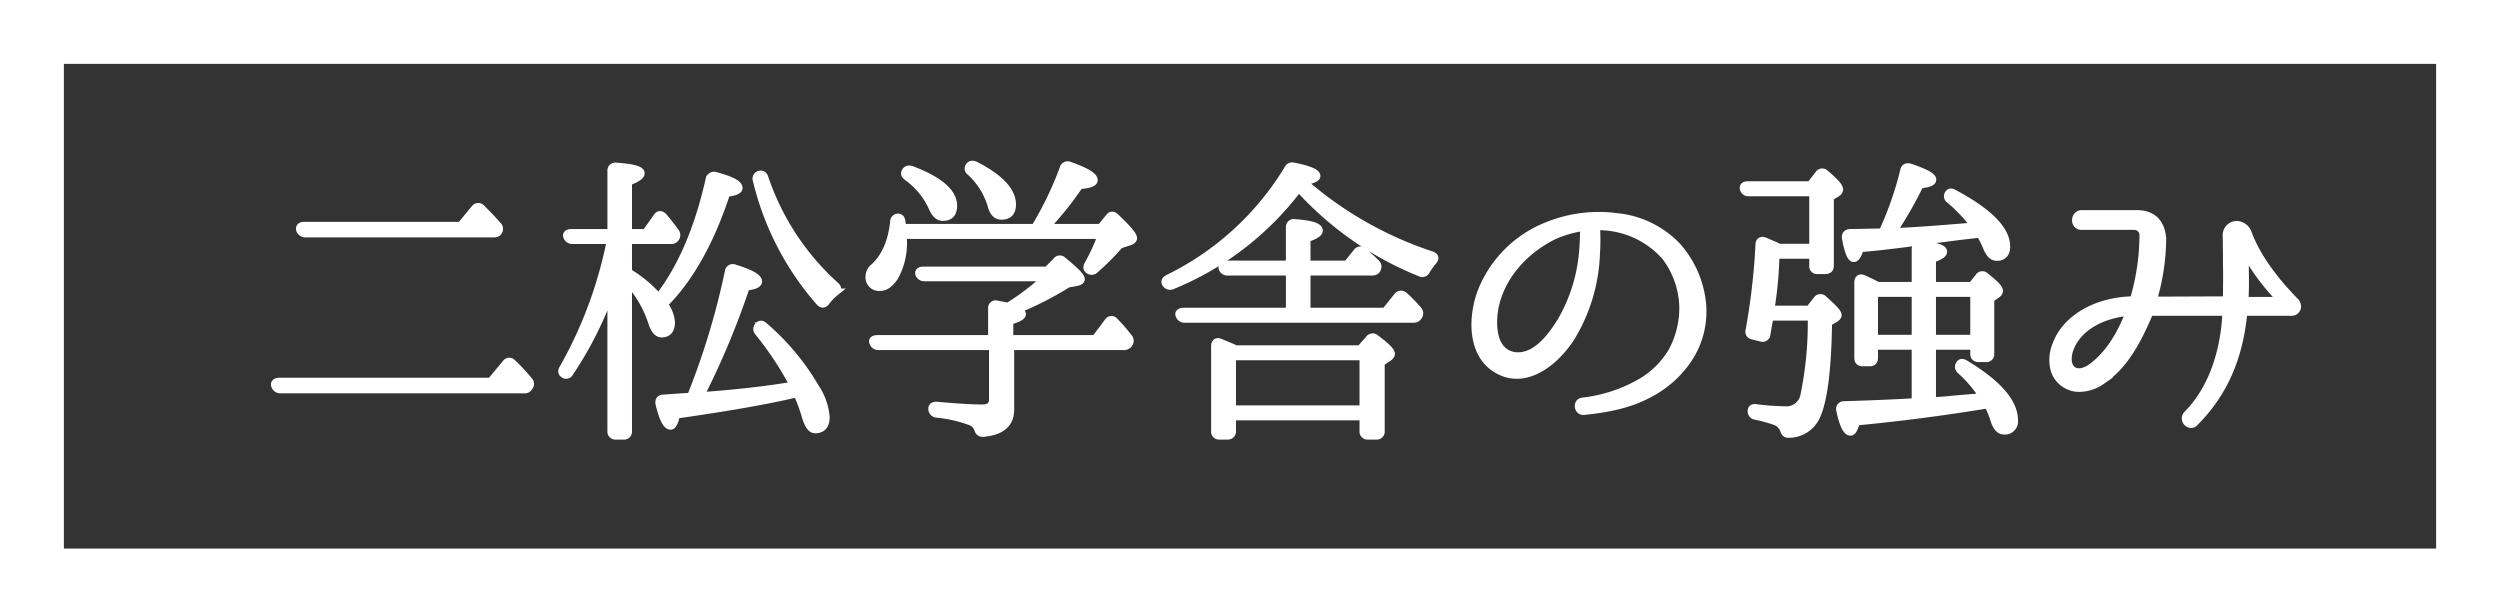
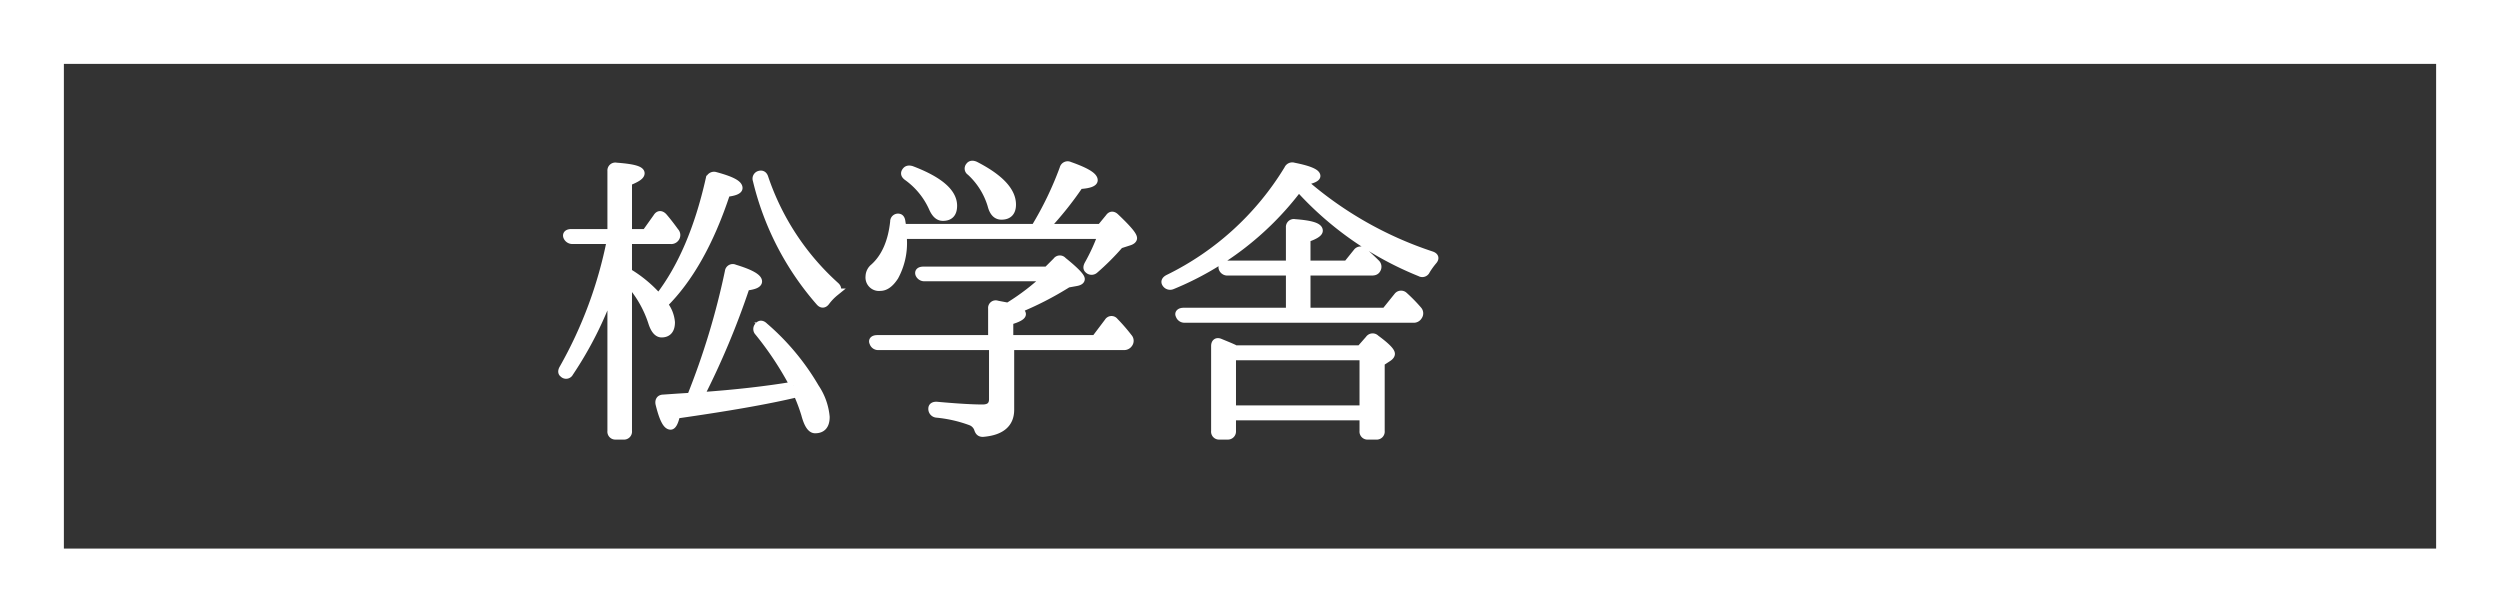
<svg xmlns="http://www.w3.org/2000/svg" width="151.052mm" height="37.005mm" viewBox="0 0 428.178 104.895">
  <rect x="0" y="0" width="428.178" height="104.895" fill="#333333" stroke="none" />
  <title>title_2</title>
  <g id="ed03a987-45e5-4507-a5d9-de89bdd87f45" data-name="レイヤー 2">
    <g id="b5a6ed21-dbbf-411f-a947-929e6e5a73b0" data-name="ポイント">
      <rect x="5.47" y="5.47" width="417.238" height="93.955" fill="none" stroke="#fff" stroke-miterlimit="10" stroke-width="10.94" />
-       <path d="M84.048,65.336l2.573-3.087a.702.702,0,0,1,1.132-.103,32.353,32.353,0,0,1,2.83,3.036.793.793,0,0,1,.051,1.081.825.825,0,0,1-.874.463H48.032a.942.942,0,0,1-.926-.617c-.206-.463.102-.772.72-.772ZM78.904,38.632,81.322,35.7a.728.728,0,0,1,1.132-.051c.875.875,1.801,1.801,2.778,2.933a.807.807,0,0,1,.104,1.132c-.154.206-.36.309-.823.309h-32.21a.989.989,0,0,1-.926-.617c-.154-.463.102-.772.721-.772Z" fill="#fff" stroke="#fff" stroke-miterlimit="10" stroke-width="1.276" />
      <path d="M104.671,49.746A63.376,63.376,0,0,1,97.571,63.844a.68.68,0,0,1-1.132.155c-.257-.155-.257-.515,0-.926a73.35,73.35,0,0,0,8.13-21.919H98.034a.989.989,0,0,1-.926-.617c-.154-.412.154-.669.721-.669h6.843V29.268a.717.717,0,0,1,.875-.772c2.83.206,4.219.566,4.219,1.183,0,.463-.72.926-2.161,1.492v8.695h2.984l1.904-2.675c.309-.515.72-.515,1.132-.103.669.772,1.338,1.646,2.007,2.573a.856.856,0,0,1,.102,1.081.911.911,0,0,1-.875.412h-7.255v5.454a21.732,21.732,0,0,1,5.197,4.322c3.91-5.042,6.792-11.783,8.695-20.221a.806.806,0,0,1,1.029-.618c2.675.72,4.013,1.389,4.013,2.11,0,.412-.72.721-2.109.875-2.778,8.438-6.38,14.767-10.702,19.038A5.698,5.698,0,0,1,114.962,55.2c0,1.286-.566,1.955-1.647,1.955-.669,0-1.235-.617-1.647-1.904a19.034,19.034,0,0,0-4.065-6.998V73.826a.734.734,0,0,1-.823.823h-1.338a.72.72,0,0,1-.771-.823ZM118.306,67.909a128.298,128.298,0,0,0,6.483-21.404.71.71,0,0,1,1.029-.566c2.727.823,4.064,1.595,4.064,2.264,0,.463-.721.772-2.109.926a136.764,136.764,0,0,1-7.821,18.677c5.969-.412,11.32-1.029,15.95-1.801a55.481,55.481,0,0,0-6.019-9.107.761.761,0,0,1,.052-1.132c.257-.309.617-.257.978.103A40.957,40.957,0,0,1,139.66,66.365a10.703,10.703,0,0,1,1.801,5.043q0,2.161-1.853,2.161c-.721,0-1.286-.875-1.749-2.624a30.555,30.555,0,0,0-1.338-3.55c-5.146,1.235-12.04,2.418-20.685,3.653-.257,1.235-.617,1.904-.978,1.904-.72,0-1.338-1.286-1.955-3.807-.102-.566.154-.926.721-.926l.72-.051,1.492-.103Zm12.657-37.458a43.652,43.652,0,0,0,12.143,18.471c.463.412.411.772-.052,1.132a9.164,9.164,0,0,0-1.544,1.595c-.359.514-.771.514-1.132.103a48.9,48.9,0,0,1-10.805-20.89.734.734,0,0,1,.515-.978C130.5,29.782,130.809,29.937,130.963,30.451Z" fill="#fff" stroke="#fff" stroke-miterlimit="10" stroke-width="1.276" />
      <path d="M177.231,38.992a58.081,58.081,0,0,0,4.888-10.136.757.757,0,0,1,1.081-.514c2.778.978,4.168,1.801,4.168,2.521,0,.463-.823.772-2.47.875a58.858,58.858,0,0,1-5.814,7.255h9.416l1.44-1.749c.308-.463.721-.463,1.132-.051,2.007,1.904,3.036,3.087,3.036,3.602,0,.206-.206.463-.721.618l-1.595.514a41.937,41.937,0,0,1-4.27,4.27.807.807,0,0,1-1.132,0c-.258-.206-.258-.514,0-.978a33.223,33.223,0,0,0,2.264-4.94h-33.959v.772a12.012,12.012,0,0,1-1.44,6.329c-.772,1.184-1.596,1.801-2.47,1.801a1.675,1.675,0,0,1-1.904-1.852,2.051,2.051,0,0,1,.772-1.544c1.955-1.749,3.087-4.425,3.447-7.821a.703.703,0,0,1,.874-.72q.387.077.464.772c.102.618.154.926.154.978ZM175.07,53.811c0,.36-.72.772-2.161,1.184V58.03h14.664l2.213-2.933a.673.673,0,0,1,1.132-.051,30.047,30.047,0,0,1,2.367,2.727.86.86,0,0,1,.051,1.132.966.966,0,0,1-.874.412H173.063V70.173c0,2.418-1.595,3.756-4.733,4.013-.515,0-.72-.257-.875-.772a2.055,2.055,0,0,0-1.183-1.183,22.983,22.983,0,0,0-5.866-1.338.858.858,0,0,1-.771-.926c0-.36.309-.566.875-.515,3.396.309,6.02.463,7.77.463,1.183,0,1.749-.514,1.749-1.544V59.316H150.476a.881.881,0,0,1-.927-.617c-.206-.412.103-.669.721-.669h19.604V52.833a.665.665,0,0,1,.874-.72c.464.103,1.081.205,1.853.36l.309-.155a39.829,39.829,0,0,0,6.227-4.785H158.4a.969.969,0,0,1-.979-.566c-.154-.412.103-.669.772-.669H179.34l1.596-1.595a.7.7,0,0,1,1.132-.051c2.058,1.647,3.087,2.727,3.087,3.138,0,.257-.257.463-.823.566l-1.44.257a55.767,55.767,0,0,1-8.645,4.425C174.813,53.296,175.07,53.553,175.07,53.811ZM156.135,29.062c4.733,1.801,7.152,3.859,7.152,6.174,0,1.338-.617,1.955-1.801,1.955-.772,0-1.338-.566-1.801-1.647a13.128,13.128,0,0,0-4.322-5.248c-.412-.309-.515-.618-.257-.978C155.312,29.011,155.62,28.908,156.135,29.062Zm10.908-.772c4.219,2.161,6.329,4.425,6.329,6.74,0,1.286-.618,1.955-1.853,1.955-.875,0-1.44-.618-1.75-1.852a12.697,12.697,0,0,0-3.602-5.711.648.648,0,0,1-.154-.978C166.22,28.136,166.58,28.084,167.043,28.29Z" fill="#fff" stroke="#fff" stroke-miterlimit="10" stroke-width="1.276" />
      <path d="M245.164,43.675c.618.206.721.566.309,1.029A13.4,13.4,0,0,0,244.29,46.35a.75.75,0,0,1-1.081.36,56.381,56.381,0,0,1-20.787-14.51l-.205.309A51.563,51.563,0,0,1,200.761,48.923a.884.884,0,0,1-1.08-.309c-.258-.36-.104-.669.359-.926a49.303,49.303,0,0,0,20.53-18.729.818.818,0,0,1,1.028-.463c2.624.515,3.911,1.081,3.911,1.647,0,.36-.823.72-2.316.978A63.479,63.479,0,0,0,245.164,43.675Zm-24.285,9.673v-6.792h-10.6a.899.899,0,0,1-.926-.617c-.103-.412.154-.669.771-.669h10.754V38.941a.717.717,0,0,1,.874-.772c2.779.206,4.168.618,4.168,1.338,0,.412-.721.875-2.109,1.338V45.27h6.895l1.698-2.11a.764.764,0,0,1,1.132-.103q1.235,1.08,2.161,2.007a.858.858,0,0,1,.102,1.132c-.154.257-.411.36-.875.36H223.812v6.792h13.429l2.11-2.624a.764.764,0,0,1,1.132-.103,26.684,26.684,0,0,1,2.418,2.47.856.856,0,0,1,.052,1.081.933.933,0,0,1-.927.463H202.922a.901.901,0,0,1-.927-.618c-.205-.36.103-.669.721-.669Zm-9.313,6.431H232.97l1.492-1.698a.753.753,0,0,1,1.184-.103q2.623,1.929,2.624,2.624c0,.206-.154.463-.565.72l-1.184.772V73.826a.735.735,0,0,1-.823.823h-1.39a.735.735,0,0,1-.823-.823v-2.47H211.051v2.47a.757.757,0,0,1-.823.823h-1.389a.72.72,0,0,1-.771-.823V59.265c0-.617.359-.875.926-.617.875.36,1.646.669,2.315.978Zm-.515,1.286V70.07h22.434V61.066Z" fill="#fff" stroke="#fff" stroke-miterlimit="10" stroke-width="1.276" />
-       <path d="M291.597,52.473a14.663,14.663,0,0,1-2.778,9.519,18.086,18.086,0,0,1-6.329,5.454c-2.984,1.595-6.226,2.47-11.217,2.984-1.08.103-1.286-1.595-.205-1.698a25.676,25.676,0,0,0,10.188-3.396,15.211,15.211,0,0,0,4.99-4.939,15.571,15.571,0,0,0,2.007-7.872,14.928,14.928,0,0,0-3.035-8.593A15.292,15.292,0,0,0,273.64,38.787a.222.222,0,0,0-.206.206V39.61a35.524,35.524,0,0,1-.051,3.962,29.508,29.508,0,0,1-4.374,14.355c-2.676,4.116-7.924,8.387-12.863,5.197-4.425-2.83-4.013-9.519-2.212-13.738a20.038,20.038,0,0,1,11.268-10.805,23.41,23.41,0,0,1,11.68-1.441,16.485,16.485,0,0,1,10.393,5.043A17.367,17.367,0,0,1,291.597,52.37ZM271.273,39.147a.221.221,0,0,0-.205-.206,18.989,18.989,0,0,0-5.043,1.492c-4.631,2.316-8.798,6.535-9.981,12.092-.566,2.933-.515,7.666,3.19,8.387,3.652.617,6.482-3.242,8.129-5.917a28.331,28.331,0,0,0,3.705-11.628c.154-1.647.154-2.881.205-3.756Z" fill="#fff" stroke="#fff" stroke-miterlimit="10" stroke-width="1.276" />
-       <path d="M310.511,43.675H304.13a64.878,64.878,0,0,1-.823,9.056l-.051.257h6.637l1.286-1.647a.722.722,0,0,1,1.184-.051c1.596,1.389,2.419,2.264,2.419,2.675,0,.206-.155.36-.412.566l-1.234.72c-.103,8.387-.875,13.841-2.161,16.31a5.18,5.18,0,0,1-4.58,2.779c-.514.051-.72-.206-.874-.669a2.446,2.446,0,0,0-1.338-1.441,24.384,24.384,0,0,0-3.499-.978.807.807,0,0,1-.72-.875c0-.412.309-.617.823-.515a43.785,43.785,0,0,0,4.888.36A3.084,3.084,0,0,0,309.019,67.6a61.196,61.196,0,0,0,1.234-13.326h-7.152l-.514,2.933a.709.709,0,0,1-.927.669l-1.44-.36a.712.712,0,0,1-.617-.926A113.914,113.914,0,0,0,301.3,41.874c0-.566.412-.823.979-.566,1.183.515,1.955.823,2.418,1.081h5.814V32.972H299.499a.798.798,0,0,1-.874-.669c-.103-.36.154-.617.72-.617h10.702l1.441-1.852a.699.699,0,0,1,1.132-.103c1.647,1.338,2.418,2.264,2.418,2.727a.779.779,0,0,1-.36.566l-1.234.772V45.527c0,.514-.258.772-.823.772h-1.338a.682.682,0,0,1-.771-.772Zm17.545,5.248V42.749c0-.514.257-.823.823-.772,2.624.103,3.962.514,3.962,1.132,0,.412-.617.823-1.904,1.235v4.579h6.792l1.184-1.492a.699.699,0,0,1,1.132-.103c1.595,1.235,2.367,2.058,2.367,2.47a.745.745,0,0,1-.412.618l-1.08.772v9.364a.715.715,0,0,1-.823.823h-1.184c-.566,0-.823-.257-.823-.823V59.265h-7.152v9.416l.669-.051c.721,0,2.007-.154,3.859-.309l4.168-.36a22.56,22.56,0,0,0-3.859-4.528.767.767,0,0,1-.102-1.132c.205-.257.515-.257.978.051,5.557,3.345,8.335,6.586,8.335,9.622a1.605,1.605,0,0,1-1.801,1.801q-1.081,0-1.698-2.007a14.204,14.204,0,0,0-1.028-2.47Q329.265,71.15,317.919,72.231c-.308,1.132-.617,1.749-.978,1.749-.669,0-1.286-1.235-1.801-3.705a.702.702,0,0,1,.721-.926c5.454-.154,9.519-.36,12.194-.515v-9.57h-7.049v2.007c0,.566-.258.823-.772.823H319c-.515,0-.771-.257-.771-.823V48.357c0-.618.359-.875.926-.618.669.309,1.492.669,2.418,1.183Zm10.6-8.798c-6.483.669-13.121,1.852-20.067,2.418q-.539,1.698-1.08,1.698-.772,0-1.39-3.396c-.103-.618.154-.926.721-.978l5.557-.103a57.233,57.233,0,0,0,3.705-10.599c.102-.514.515-.669,1.029-.514,2.572.875,3.858,1.543,3.858,2.109,0,.463-.72.72-2.161.875a66.501,66.501,0,0,1-4.631,8.078c3.088-.103,7.152-.412,12.194-.823l1.801-.155a26.927,26.927,0,0,0-4.271-4.528.704.704,0,0,1-.102-1.132c.154-.206.463-.206.875.051q8.952,4.785,8.952,9.107c0,1.183-.565,1.801-1.647,1.801-.771,0-1.338-.617-1.801-1.852a16.421,16.421,0,0,0-1.08-2.11Zm-10.6,10.085h-7.049v7.769h7.049Zm2.881,0v7.769h7.152V50.209Z" fill="#fff" stroke="#fff" stroke-miterlimit="10" stroke-width="1.276" />
-       <path d="M392.485,53.451H384.51a.235.235,0,0,0-.258.206c-.72,7.306-3.19,13.532-8.335,18.677-.823.926-2.109-.309-1.39-1.286l.052-.051c4.631-4.631,6.432-11.525,6.689-17.34a.221.221,0,0,0-.206-.206h-12.708c-.103,0-.258.103-.258.206-1.853,4.374-4.167,9.004-8.232,11.628a6.668,6.668,0,0,1-4.167,1.183,4.487,4.487,0,0,1-3.808-2.984,6.74,6.74,0,0,1,.257-4.425c1.44-3.91,5.248-6.226,9.056-7.152a18.995,18.995,0,0,1,4.014-.514.341.341,0,0,0,.257-.206,39.678,39.678,0,0,0,1.596-10.908,1.516,1.516,0,0,0-1.544-1.544H356.52c-1.39,0-1.287-2.109.051-2.109h9.468c2.778,0,4.322,1.749,4.322,4.631a37.45,37.45,0,0,1-1.544,9.982c-.052.103.052.206.154.206l12.143-.051a.263.263,0,0,0,.258-.206c0-2.11.051-3.859,0-5.763,0,0,0-2.984-.052-5.094a1.79,1.79,0,0,1,1.749-1.852,2.174,2.174,0,0,1,1.955,1.441c2.059,5.66,6.896,10.445,7.924,11.577a1.229,1.229,0,0,1,.515.926A.958.958,0,0,1,392.485,53.451Zm-27.99,0a17.57,17.57,0,0,0-2.778.514c-3.241.875-6.174,2.83-7.255,5.917-1.08,3.344,1.132,4.939,3.808,2.984,3.19-2.367,5.042-5.917,6.38-9.21C364.7,53.553,364.649,53.451,364.494,53.451Zm25.572-1.955a.317.317,0,0,0,.154-.566,36.53,36.53,0,0,1-4.991-6.534c-.36-.618-.72-.412-.72.103,0,2.573.102,4.528-.052,6.792a.189.189,0,0,0,.206.206Z" fill="#fff" stroke="#fff" stroke-miterlimit="10" stroke-width="1.276" />
    </g>
  </g>
</svg>